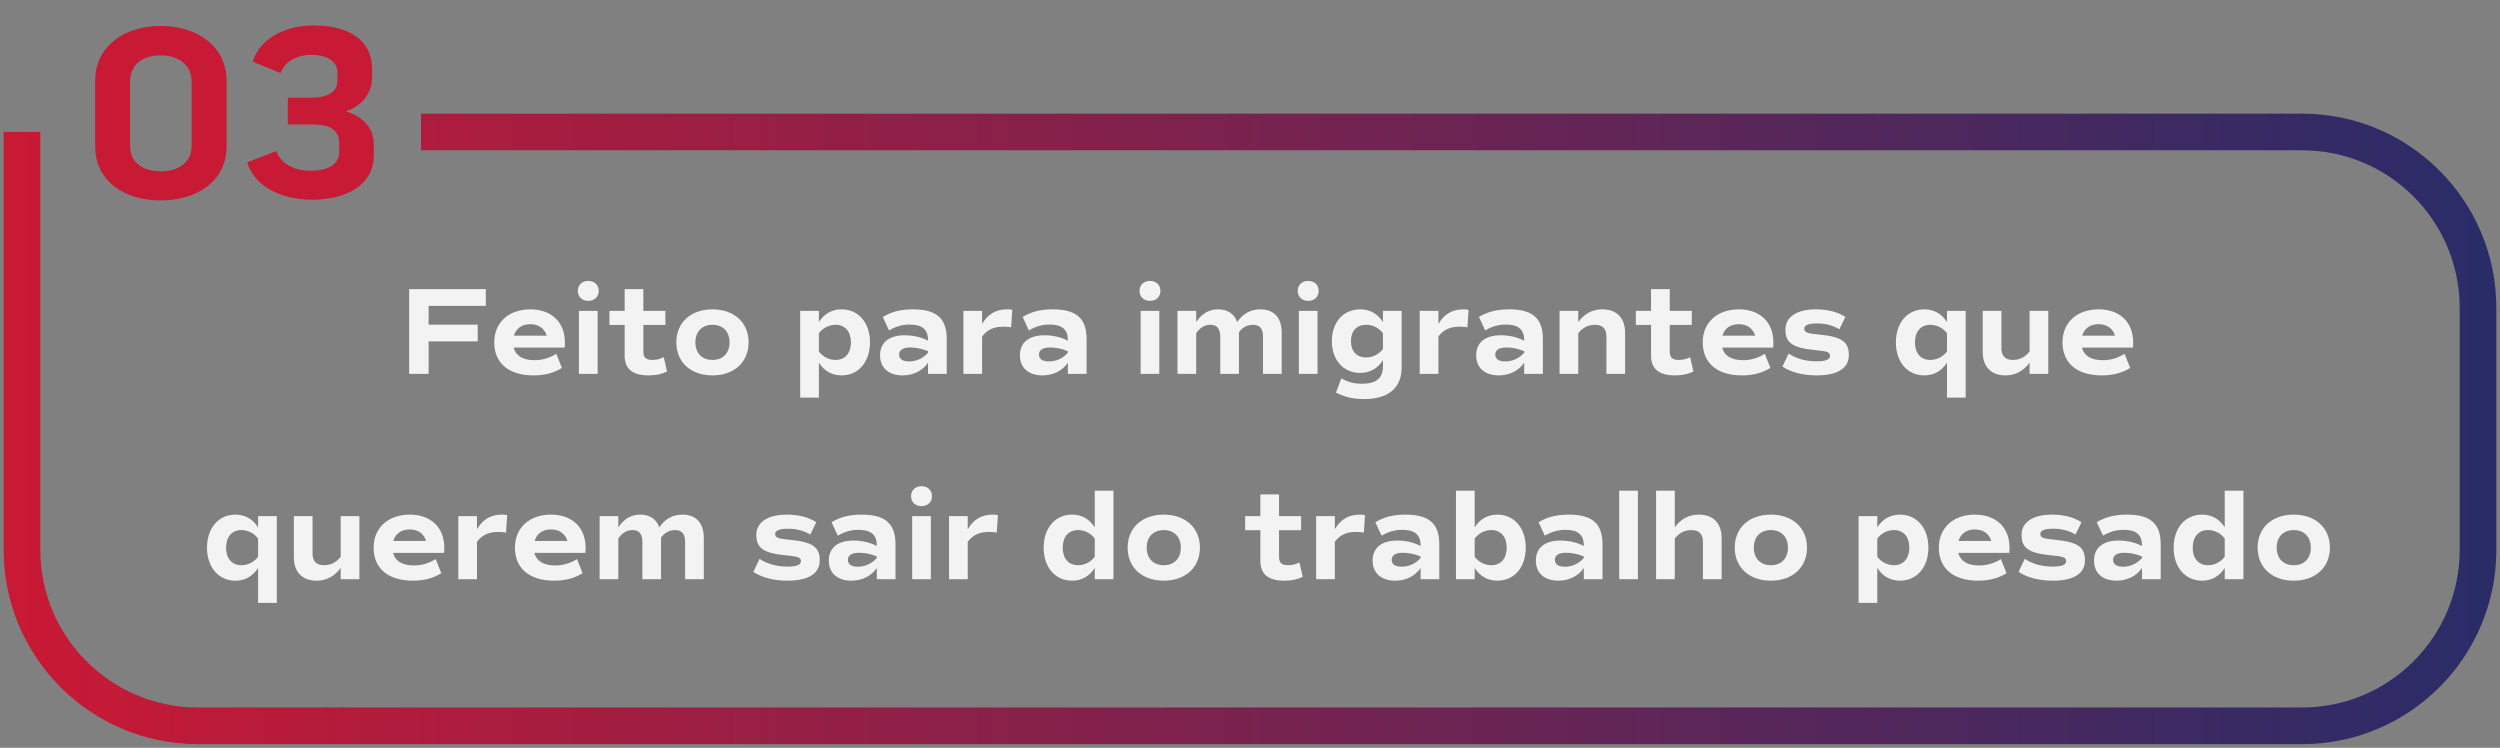
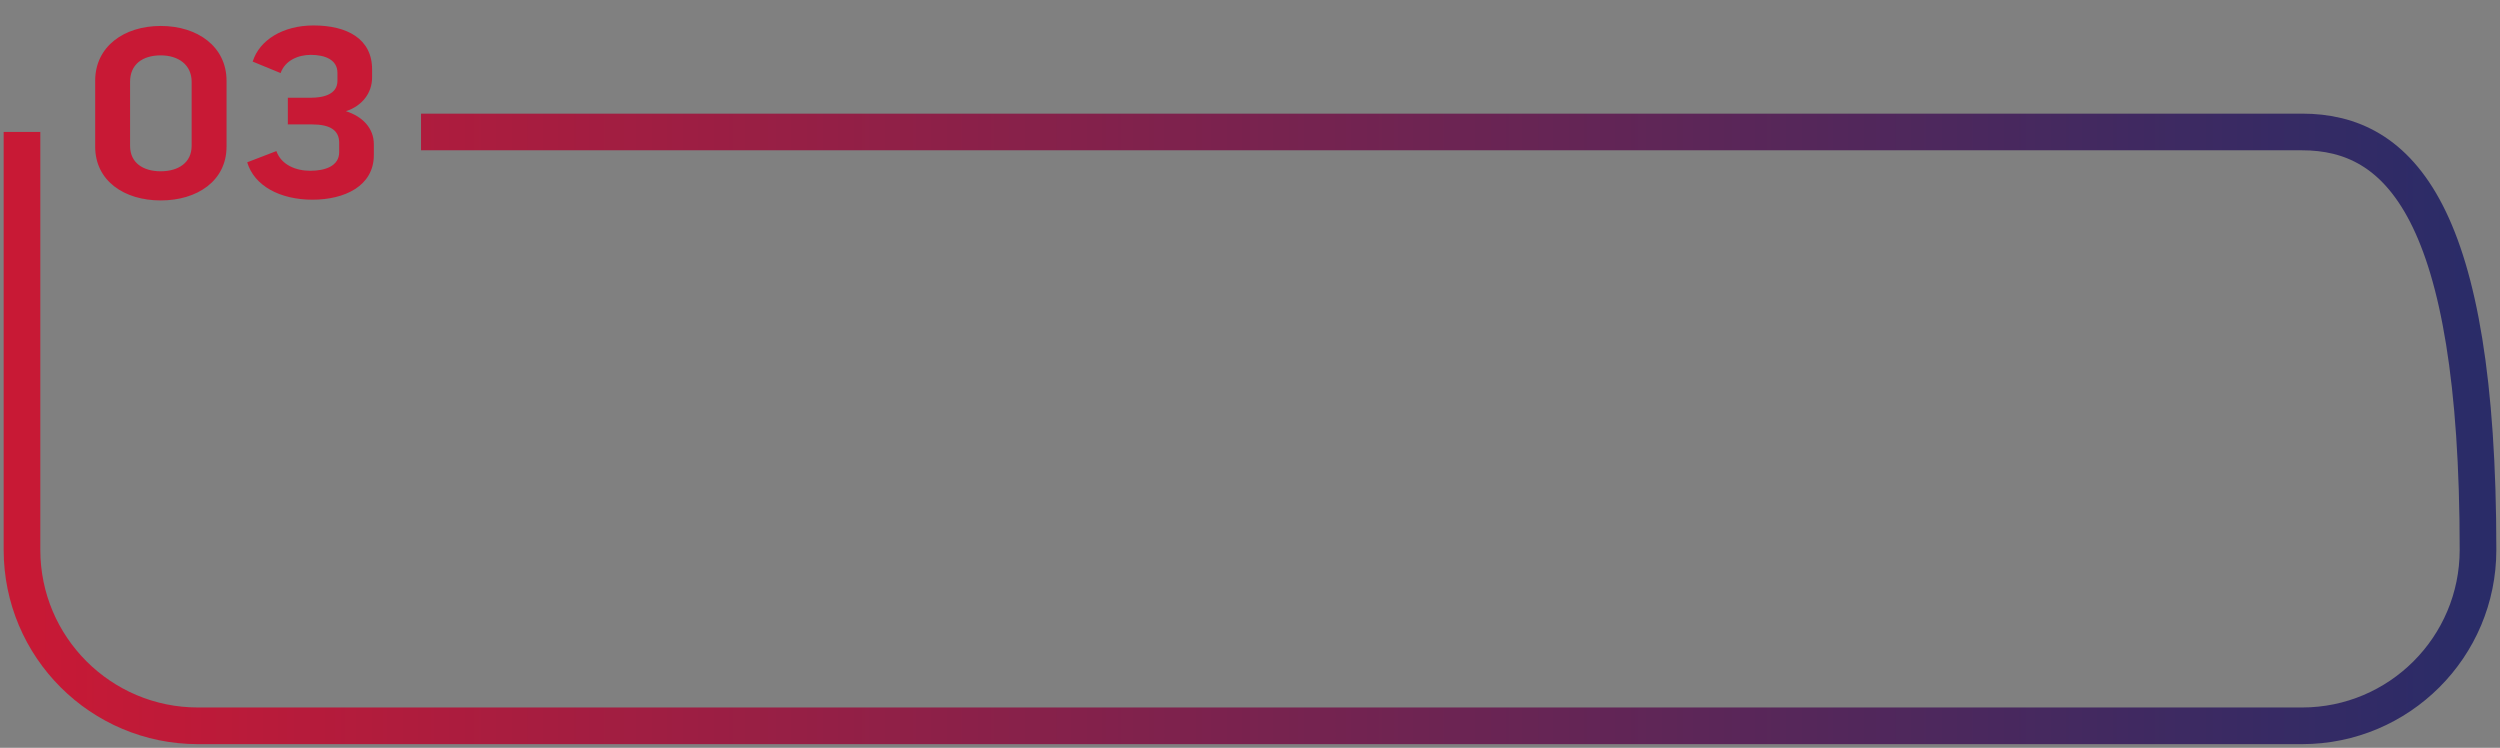
<svg xmlns="http://www.w3.org/2000/svg" width="341" height="102" viewBox="0 0 341 102" fill="none">
  <rect x="0" y="0" width="341" height="102" fill="#808080" stroke="none" />
-   <path d="M66.265 41.718V39.44H55.81V51H58.462V46.563H65.16V44.285H58.462V41.718H66.265ZM77.019 47.413C77.053 47.158 77.053 46.954 77.053 46.699C77.053 43.945 75.217 42.194 72.344 42.194C69.386 42.194 67.414 43.996 67.414 46.699C67.414 49.538 69.403 51.204 72.769 51.204C74.282 51.204 75.574 50.864 76.645 50.184L75.88 48.263C74.945 48.841 73.959 49.13 72.905 49.13C71.324 49.13 70.338 48.518 70.066 47.413H77.019ZM72.327 44.217C73.466 44.217 74.265 44.795 74.571 45.781H70.1C70.389 44.795 71.188 44.217 72.327 44.217ZM80.24 41.038C81.09 41.038 81.668 40.477 81.668 39.678C81.668 38.879 81.09 38.318 80.24 38.318C79.39 38.318 78.812 38.879 78.812 39.678C78.812 40.477 79.39 41.038 80.24 41.038ZM78.965 51H81.515V42.398H78.965V51ZM90.54 48.722C90.03 48.977 89.52 49.096 88.993 49.096C88.109 49.096 87.752 48.773 87.752 47.957V44.319H90.761V42.398H87.752V39.44H85.202V42.398H83.128V44.319H85.202V48.501C85.202 50.32 86.273 51.204 88.483 51.204C89.452 51.204 90.268 51.034 90.982 50.677L90.54 48.722ZM97.18 51.204C100.138 51.204 102.11 49.402 102.11 46.699C102.11 43.996 100.138 42.194 97.18 42.194C94.222 42.194 92.25 43.996 92.25 46.699C92.25 49.402 94.222 51.204 97.18 51.204ZM97.18 49.096C95.752 49.096 94.851 48.161 94.851 46.699C94.851 45.237 95.752 44.302 97.18 44.302C98.608 44.302 99.509 45.237 99.509 46.699C99.509 48.161 98.608 49.096 97.18 49.096ZM114.79 42.194C113.481 42.194 112.427 42.789 111.696 43.928V42.398H109.146V54.23H111.696V49.47C112.427 50.609 113.481 51.204 114.79 51.204C117.085 51.204 118.666 49.385 118.666 46.699C118.666 44.013 117.085 42.194 114.79 42.194ZM113.974 49.096C113.09 49.096 112.24 48.671 111.696 47.94V45.458C112.24 44.727 113.09 44.302 113.974 44.302C115.266 44.302 116.065 45.22 116.065 46.699C116.065 48.178 115.266 49.096 113.974 49.096ZM124.528 42.194C122.879 42.194 121.587 42.517 120.414 43.231L121.264 45.067C122.199 44.523 123.083 44.268 124.103 44.268C125.786 44.268 126.585 44.948 126.585 46.393V46.478C125.769 46.019 124.562 45.73 123.406 45.73C121.264 45.73 120.04 46.716 120.04 48.467C120.04 50.167 121.213 51.204 123.117 51.204C124.579 51.204 125.837 50.575 126.585 49.47V51H129.135V46.24C129.135 43.418 127.741 42.194 124.528 42.194ZM126.585 48.11C125.922 48.875 124.987 49.3 124.001 49.3C123.117 49.3 122.641 48.96 122.641 48.365C122.641 47.736 123.168 47.396 124.188 47.396C124.953 47.396 125.871 47.583 126.585 47.906V48.11ZM137.376 42.194C135.829 42.194 134.741 42.857 133.959 44.183V42.398H131.409V51H133.959V45.9C134.639 44.982 135.54 44.557 136.832 44.557C137.206 44.557 137.597 44.591 137.92 44.642L138.073 42.262C137.869 42.211 137.614 42.194 137.376 42.194ZM143.603 42.194C141.954 42.194 140.662 42.517 139.489 43.231L140.339 45.067C141.274 44.523 142.158 44.268 143.178 44.268C144.861 44.268 145.66 44.948 145.66 46.393V46.478C144.844 46.019 143.637 45.73 142.481 45.73C140.339 45.73 139.115 46.716 139.115 48.467C139.115 50.167 140.288 51.204 142.192 51.204C143.654 51.204 144.912 50.575 145.66 49.47V51H148.21V46.24C148.21 43.418 146.816 42.194 143.603 42.194ZM145.66 48.11C144.997 48.875 144.062 49.3 143.076 49.3C142.192 49.3 141.716 48.96 141.716 48.365C141.716 47.736 142.243 47.396 143.263 47.396C144.028 47.396 144.946 47.583 145.66 47.906V48.11ZM156.856 41.038C157.706 41.038 158.284 40.477 158.284 39.678C158.284 38.879 157.706 38.318 156.856 38.318C156.006 38.318 155.428 38.879 155.428 39.678C155.428 40.477 156.006 41.038 156.856 41.038ZM155.581 51H158.131V42.398H155.581V51ZM171.916 42.194C170.607 42.194 169.553 42.755 168.754 43.928C168.363 42.823 167.462 42.194 166.153 42.194C164.912 42.194 163.926 42.772 163.161 43.928V42.398H160.611V51H163.161V45.458C163.671 44.693 164.317 44.302 165.099 44.302C166 44.302 166.442 44.829 166.442 45.917V51H168.992V45.322C169.451 44.693 170.08 44.302 170.896 44.302C171.831 44.302 172.273 44.812 172.273 45.917V51H174.823V45.39C174.823 43.384 173.82 42.194 171.916 42.194ZM178.438 41.038C179.288 41.038 179.866 40.477 179.866 39.678C179.866 38.879 179.288 38.318 178.438 38.318C177.588 38.318 177.01 38.879 177.01 39.678C177.01 40.477 177.588 41.038 178.438 41.038ZM177.163 51H179.713V42.398H177.163V51ZM188.636 42.398V43.928C187.905 42.789 186.851 42.194 185.542 42.194C183.247 42.194 181.666 43.928 181.666 46.529C181.666 49.13 183.247 50.864 185.542 50.864C186.851 50.864 187.905 50.269 188.636 49.13V49.946C188.636 51.561 187.752 52.343 185.78 52.343C184.743 52.343 183.876 52.122 182.958 51.612L182.227 53.55C183.366 54.145 184.573 54.434 186.035 54.434C189.384 54.434 191.186 52.921 191.186 50.099V42.398H188.636ZM188.636 47.6C188.092 48.331 187.242 48.756 186.358 48.756C185.066 48.756 184.267 47.94 184.267 46.529C184.267 45.118 185.066 44.302 186.358 44.302C187.242 44.302 188.092 44.727 188.636 45.458V47.6ZM199.615 42.194C198.068 42.194 196.98 42.857 196.198 44.183V42.398H193.648V51H196.198V45.9C196.878 44.982 197.779 44.557 199.071 44.557C199.445 44.557 199.836 44.591 200.159 44.642L200.312 42.262C200.108 42.211 199.853 42.194 199.615 42.194ZM205.842 42.194C204.193 42.194 202.901 42.517 201.728 43.231L202.578 45.067C203.513 44.523 204.397 44.268 205.417 44.268C207.1 44.268 207.899 44.948 207.899 46.393V46.478C207.083 46.019 205.876 45.73 204.72 45.73C202.578 45.73 201.354 46.716 201.354 48.467C201.354 50.167 202.527 51.204 204.431 51.204C205.893 51.204 207.151 50.575 207.899 49.47V51H210.449V46.24C210.449 43.418 209.055 42.194 205.842 42.194ZM207.899 48.11C207.236 48.875 206.301 49.3 205.315 49.3C204.431 49.3 203.955 48.96 203.955 48.365C203.955 47.736 204.482 47.396 205.502 47.396C206.267 47.396 207.185 47.583 207.899 47.906V48.11ZM218.571 42.194C217.211 42.194 216.123 42.772 215.273 43.928V42.398H212.723V51H215.273V45.458C215.868 44.693 216.633 44.302 217.534 44.302C218.588 44.302 219.115 44.829 219.115 45.917V51H221.665V45.39C221.665 43.384 220.526 42.194 218.571 42.194ZM230.541 48.722C230.031 48.977 229.521 49.096 228.994 49.096C228.11 49.096 227.753 48.773 227.753 47.957V44.319H230.762V42.398H227.753V39.44H225.203V42.398H223.129V44.319H225.203V48.501C225.203 50.32 226.274 51.204 228.484 51.204C229.453 51.204 230.269 51.034 230.983 50.677L230.541 48.722ZM241.856 47.413C241.89 47.158 241.89 46.954 241.89 46.699C241.89 43.945 240.054 42.194 237.181 42.194C234.223 42.194 232.251 43.996 232.251 46.699C232.251 49.538 234.24 51.204 237.606 51.204C239.119 51.204 240.411 50.864 241.482 50.184L240.717 48.263C239.782 48.841 238.796 49.13 237.742 49.13C236.161 49.13 235.175 48.518 234.903 47.413H241.856ZM237.164 44.217C238.303 44.217 239.102 44.795 239.408 45.781H234.937C235.226 44.795 236.025 44.217 237.164 44.217ZM247.797 51.204C250.653 51.204 252.183 50.235 252.183 48.416C252.183 46.597 251.163 45.917 248.103 45.628C246.471 45.475 246.097 45.339 246.097 44.829C246.097 44.37 246.675 44.115 247.814 44.115C249.055 44.115 250.058 44.404 250.891 44.914L251.707 43.231C250.67 42.551 249.293 42.194 247.712 42.194C245.094 42.194 243.53 43.214 243.53 44.965C243.53 46.784 244.533 47.464 247.627 47.753C249.259 47.906 249.616 48.042 249.616 48.552C249.616 49.028 249.038 49.283 247.78 49.283C246.233 49.283 244.975 48.892 243.972 48.229L243.122 49.997C244.244 50.762 245.876 51.204 247.797 51.204ZM265.568 42.398V43.928C264.837 42.789 263.783 42.194 262.474 42.194C260.179 42.194 258.598 44.013 258.598 46.699C258.598 49.385 260.179 51.204 262.474 51.204C263.783 51.204 264.837 50.609 265.568 49.47V54.23H268.118V42.398H265.568ZM265.568 47.94C265.024 48.671 264.174 49.096 263.29 49.096C261.998 49.096 261.199 48.178 261.199 46.699C261.199 45.22 261.998 44.302 263.29 44.302C264.174 44.302 265.024 44.727 265.568 45.458V47.94ZM276.835 42.398V47.94C276.24 48.705 275.475 49.096 274.574 49.096C273.52 49.096 272.993 48.569 272.993 47.481V42.398H270.443V48.008C270.443 50.014 271.582 51.204 273.537 51.204C274.897 51.204 275.985 50.626 276.835 49.47V51H279.385V42.398H276.835ZM290.93 47.413C290.964 47.158 290.964 46.954 290.964 46.699C290.964 43.945 289.128 42.194 286.255 42.194C283.297 42.194 281.325 43.996 281.325 46.699C281.325 49.538 283.314 51.204 286.68 51.204C288.193 51.204 289.485 50.864 290.556 50.184L289.791 48.263C288.856 48.841 287.87 49.13 286.816 49.13C285.235 49.13 284.249 48.518 283.977 47.413H290.93ZM286.238 44.217C287.377 44.217 288.176 44.795 288.482 45.781H284.011C284.3 44.795 285.099 44.217 286.238 44.217ZM35.205 70.398V71.928C34.474 70.789 33.42 70.194 32.111 70.194C29.816 70.194 28.235 72.013 28.235 74.699C28.235 77.385 29.816 79.204 32.111 79.204C33.42 79.204 34.474 78.609 35.205 77.47V82.23H37.755V70.398H35.205ZM35.205 75.94C34.661 76.671 33.811 77.096 32.927 77.096C31.635 77.096 30.836 76.178 30.836 74.699C30.836 73.22 31.635 72.302 32.927 72.302C33.811 72.302 34.661 72.727 35.205 73.458V75.94ZM46.472 70.398V75.94C45.877 76.705 45.112 77.096 44.211 77.096C43.157 77.096 42.63 76.569 42.63 75.481V70.398H40.08V76.008C40.08 78.014 41.219 79.204 43.174 79.204C44.534 79.204 45.622 78.626 46.472 77.47V79H49.022V70.398H46.472ZM60.567 75.413C60.601 75.158 60.601 74.954 60.601 74.699C60.601 71.945 58.765 70.194 55.892 70.194C52.934 70.194 50.962 71.996 50.962 74.699C50.962 77.538 52.951 79.204 56.317 79.204C57.83 79.204 59.122 78.864 60.193 78.184L59.428 76.263C58.493 76.841 57.507 77.13 56.453 77.13C54.872 77.13 53.886 76.518 53.614 75.413H60.567ZM55.875 72.217C57.014 72.217 57.813 72.795 58.119 73.781H53.648C53.937 72.795 54.736 72.217 55.875 72.217ZM68.48 70.194C66.933 70.194 65.844 70.857 65.062 72.183V70.398H62.513V79H65.062V73.9C65.743 72.982 66.644 72.557 67.936 72.557C68.309 72.557 68.701 72.591 69.023 72.642L69.177 70.262C68.972 70.211 68.718 70.194 68.48 70.194ZM79.841 75.413C79.875 75.158 79.875 74.954 79.875 74.699C79.875 71.945 78.039 70.194 75.166 70.194C72.208 70.194 70.236 71.996 70.236 74.699C70.236 77.538 72.225 79.204 75.591 79.204C77.104 79.204 78.396 78.864 79.467 78.184L78.702 76.263C77.767 76.841 76.781 77.13 75.727 77.13C74.146 77.13 73.16 76.518 72.888 75.413H79.841ZM75.149 72.217C76.288 72.217 77.087 72.795 77.393 73.781H72.922C73.211 72.795 74.01 72.217 75.149 72.217ZM93.092 70.194C91.783 70.194 90.729 70.755 89.93 71.928C89.539 70.823 88.638 70.194 87.329 70.194C86.088 70.194 85.102 70.772 84.337 71.928V70.398H81.787V79H84.337V73.458C84.847 72.693 85.493 72.302 86.275 72.302C87.176 72.302 87.618 72.829 87.618 73.917V79H90.168V73.322C90.627 72.693 91.256 72.302 92.072 72.302C93.007 72.302 93.449 72.812 93.449 73.917V79H95.999V73.39C95.999 71.384 94.996 70.194 93.092 70.194ZM107.43 79.204C110.286 79.204 111.816 78.235 111.816 76.416C111.816 74.597 110.796 73.917 107.736 73.628C106.104 73.475 105.73 73.339 105.73 72.829C105.73 72.37 106.308 72.115 107.447 72.115C108.688 72.115 109.691 72.404 110.524 72.914L111.34 71.231C110.303 70.551 108.926 70.194 107.345 70.194C104.727 70.194 103.163 71.214 103.163 72.965C103.163 74.784 104.166 75.464 107.26 75.753C108.892 75.906 109.249 76.042 109.249 76.552C109.249 77.028 108.671 77.283 107.413 77.283C105.866 77.283 104.608 76.892 103.605 76.229L102.755 77.997C103.877 78.762 105.509 79.204 107.43 79.204ZM117.538 70.194C115.889 70.194 114.597 70.517 113.424 71.231L114.274 73.067C115.209 72.523 116.093 72.268 117.113 72.268C118.796 72.268 119.595 72.948 119.595 74.393V74.478C118.779 74.019 117.572 73.73 116.416 73.73C114.274 73.73 113.05 74.716 113.05 76.467C113.05 78.167 114.223 79.204 116.127 79.204C117.589 79.204 118.847 78.575 119.595 77.47V79H122.145V74.24C122.145 71.418 120.751 70.194 117.538 70.194ZM119.595 76.11C118.932 76.875 117.997 77.3 117.011 77.3C116.127 77.3 115.651 76.96 115.651 76.365C115.651 75.736 116.178 75.396 117.198 75.396C117.963 75.396 118.881 75.583 119.595 75.906V76.11ZM125.695 69.038C126.545 69.038 127.123 68.477 127.123 67.678C127.123 66.879 126.545 66.318 125.695 66.318C124.845 66.318 124.267 66.879 124.267 67.678C124.267 68.477 124.845 69.038 125.695 69.038ZM124.42 79H126.97V70.398H124.42V79ZM135.417 70.194C133.87 70.194 132.782 70.857 132 72.183V70.398H129.45V79H132V73.9C132.68 72.982 133.581 72.557 134.873 72.557C135.247 72.557 135.638 72.591 135.961 72.642L136.114 70.262C135.91 70.211 135.655 70.194 135.417 70.194ZM149.324 66.93V71.928C148.593 70.789 147.539 70.194 146.23 70.194C143.935 70.194 142.354 72.013 142.354 74.699C142.354 77.385 143.935 79.204 146.23 79.204C147.539 79.204 148.593 78.609 149.324 77.47V79H151.874V66.93H149.324ZM149.324 75.94C148.78 76.671 147.93 77.096 147.046 77.096C145.754 77.096 144.955 76.178 144.955 74.699C144.955 73.22 145.754 72.302 147.046 72.302C147.93 72.302 148.78 72.727 149.324 73.458V75.94ZM158.738 79.204C161.696 79.204 163.668 77.402 163.668 74.699C163.668 71.996 161.696 70.194 158.738 70.194C155.78 70.194 153.808 71.996 153.808 74.699C153.808 77.402 155.78 79.204 158.738 79.204ZM158.738 77.096C157.31 77.096 156.409 76.161 156.409 74.699C156.409 73.237 157.31 72.302 158.738 72.302C160.166 72.302 161.067 73.237 161.067 74.699C161.067 76.161 160.166 77.096 158.738 77.096ZM177.25 76.722C176.74 76.977 176.23 77.096 175.703 77.096C174.819 77.096 174.462 76.773 174.462 75.957V72.319H177.471V70.398H174.462V67.44H171.912V70.398H169.838V72.319H171.912V76.501C171.912 78.32 172.983 79.204 175.193 79.204C176.162 79.204 176.978 79.034 177.692 78.677L177.25 76.722ZM185.487 70.194C183.94 70.194 182.852 70.857 182.07 72.183V70.398H179.52V79H182.07V73.9C182.75 72.982 183.651 72.557 184.943 72.557C185.317 72.557 185.708 72.591 186.031 72.642L186.184 70.262C185.98 70.211 185.725 70.194 185.487 70.194ZM191.714 70.194C190.065 70.194 188.773 70.517 187.6 71.231L188.45 73.067C189.385 72.523 190.269 72.268 191.289 72.268C192.972 72.268 193.771 72.948 193.771 74.393V74.478C192.955 74.019 191.748 73.73 190.592 73.73C188.45 73.73 187.226 74.716 187.226 76.467C187.226 78.167 188.399 79.204 190.303 79.204C191.765 79.204 193.023 78.575 193.771 77.47V79H196.321V74.24C196.321 71.418 194.927 70.194 191.714 70.194ZM193.771 76.11C193.108 76.875 192.173 77.3 191.187 77.3C190.303 77.3 189.827 76.96 189.827 76.365C189.827 75.736 190.354 75.396 191.374 75.396C192.139 75.396 193.057 75.583 193.771 75.906V76.11ZM204.239 70.194C202.93 70.194 201.876 70.789 201.145 71.928V66.93H198.595V79H201.145V77.47C201.876 78.609 202.93 79.204 204.239 79.204C206.534 79.204 208.115 77.385 208.115 74.699C208.115 72.013 206.534 70.194 204.239 70.194ZM203.423 77.096C202.539 77.096 201.689 76.671 201.145 75.94V73.458C201.689 72.727 202.539 72.302 203.423 72.302C204.715 72.302 205.514 73.22 205.514 74.699C205.514 76.178 204.715 77.096 203.423 77.096ZM213.977 70.194C212.328 70.194 211.036 70.517 209.863 71.231L210.713 73.067C211.648 72.523 212.532 72.268 213.552 72.268C215.235 72.268 216.034 72.948 216.034 74.393V74.478C215.218 74.019 214.011 73.73 212.855 73.73C210.713 73.73 209.489 74.716 209.489 76.467C209.489 78.167 210.662 79.204 212.566 79.204C214.028 79.204 215.286 78.575 216.034 77.47V79H218.584V74.24C218.584 71.418 217.19 70.194 213.977 70.194ZM216.034 76.11C215.371 76.875 214.436 77.3 213.45 77.3C212.566 77.3 212.09 76.96 212.09 76.365C212.09 75.736 212.617 75.396 213.637 75.396C214.402 75.396 215.32 75.583 216.034 75.906V76.11ZM220.858 79H223.408V66.93H220.858V79ZM231.736 70.194C230.376 70.194 229.288 70.772 228.438 71.928V66.93H225.888V79H228.438V73.458C229.033 72.693 229.798 72.302 230.699 72.302C231.753 72.302 232.28 72.829 232.28 73.917V79H234.83V73.39C234.83 71.384 233.691 70.194 231.736 70.194ZM241.547 79.204C244.505 79.204 246.477 77.402 246.477 74.699C246.477 71.996 244.505 70.194 241.547 70.194C238.589 70.194 236.617 71.996 236.617 74.699C236.617 77.402 238.589 79.204 241.547 79.204ZM241.547 77.096C240.119 77.096 239.218 76.161 239.218 74.699C239.218 73.237 240.119 72.302 241.547 72.302C242.975 72.302 243.876 73.237 243.876 74.699C243.876 76.161 242.975 77.096 241.547 77.096ZM259.157 70.194C257.848 70.194 256.794 70.789 256.063 71.928V70.398H253.513V82.23H256.063V77.47C256.794 78.609 257.848 79.204 259.157 79.204C261.452 79.204 263.033 77.385 263.033 74.699C263.033 72.013 261.452 70.194 259.157 70.194ZM258.341 77.096C257.457 77.096 256.607 76.671 256.063 75.94V73.458C256.607 72.727 257.457 72.302 258.341 72.302C259.633 72.302 260.432 73.22 260.432 74.699C260.432 76.178 259.633 77.096 258.341 77.096ZM274.063 75.413C274.097 75.158 274.097 74.954 274.097 74.699C274.097 71.945 272.261 70.194 269.388 70.194C266.43 70.194 264.458 71.996 264.458 74.699C264.458 77.538 266.447 79.204 269.813 79.204C271.326 79.204 272.618 78.864 273.689 78.184L272.924 76.263C271.989 76.841 271.003 77.13 269.949 77.13C268.368 77.13 267.382 76.518 267.11 75.413H274.063ZM269.371 72.217C270.51 72.217 271.309 72.795 271.615 73.781H267.144C267.433 72.795 268.232 72.217 269.371 72.217ZM280.004 79.204C282.86 79.204 284.39 78.235 284.39 76.416C284.39 74.597 283.37 73.917 280.31 73.628C278.678 73.475 278.304 73.339 278.304 72.829C278.304 72.37 278.882 72.115 280.021 72.115C281.262 72.115 282.265 72.404 283.098 72.914L283.914 71.231C282.877 70.551 281.5 70.194 279.919 70.194C277.301 70.194 275.737 71.214 275.737 72.965C275.737 74.784 276.74 75.464 279.834 75.753C281.466 75.906 281.823 76.042 281.823 76.552C281.823 77.028 281.245 77.283 279.987 77.283C278.44 77.283 277.182 76.892 276.179 76.229L275.329 77.997C276.451 78.762 278.083 79.204 280.004 79.204ZM290.112 70.194C288.463 70.194 287.171 70.517 285.998 71.231L286.848 73.067C287.783 72.523 288.667 72.268 289.687 72.268C291.37 72.268 292.169 72.948 292.169 74.393V74.478C291.353 74.019 290.146 73.73 288.99 73.73C286.848 73.73 285.624 74.716 285.624 76.467C285.624 78.167 286.797 79.204 288.701 79.204C290.163 79.204 291.421 78.575 292.169 77.47V79H294.719V74.24C294.719 71.418 293.325 70.194 290.112 70.194ZM292.169 76.11C291.506 76.875 290.571 77.3 289.585 77.3C288.701 77.3 288.225 76.96 288.225 76.365C288.225 75.736 288.752 75.396 289.772 75.396C290.537 75.396 291.455 75.583 292.169 75.906V76.11ZM303.453 66.93V71.928C302.722 70.789 301.668 70.194 300.359 70.194C298.064 70.194 296.483 72.013 296.483 74.699C296.483 77.385 298.064 79.204 300.359 79.204C301.668 79.204 302.722 78.609 303.453 77.47V79H306.003V66.93H303.453ZM303.453 75.94C302.909 76.671 302.059 77.096 301.175 77.096C299.883 77.096 299.084 76.178 299.084 74.699C299.084 73.22 299.883 72.302 301.175 72.302C302.059 72.302 302.909 72.727 303.453 73.458V75.94ZM312.867 79.204C315.825 79.204 317.797 77.402 317.797 74.699C317.797 71.996 315.825 70.194 312.867 70.194C309.909 70.194 307.937 71.996 307.937 74.699C307.937 77.402 309.909 79.204 312.867 79.204ZM312.867 77.096C311.439 77.096 310.538 76.161 310.538 74.699C310.538 73.237 311.439 72.302 312.867 72.302C314.295 72.302 315.196 73.237 315.196 74.699C315.196 76.161 314.295 77.096 312.867 77.096Z" fill="#F3F3F4" />
  <path d="M21.924 3.54C16.892 3.54 12.982 6.362 12.982 11.02V19.996C12.982 24.654 16.926 27.34 21.924 27.34C26.922 27.34 30.9 24.654 30.9 19.996V11.02C30.9 6.362 26.956 3.54 21.924 3.54ZM26.14 19.894C26.14 22.206 24.304 23.362 21.924 23.362C19.51 23.362 17.742 22.206 17.742 19.894V11.156C17.742 8.81 19.408 7.552 21.924 7.552C24.304 7.552 26.14 8.81 26.14 11.156V19.894ZM50.753 9.456C50.753 5.274 47.319 3.472 42.763 3.472C38.615 3.472 35.385 5.444 34.467 8.402L38.275 9.966C38.887 8.232 40.689 7.484 42.389 7.484C44.361 7.484 46.027 8.164 46.027 9.932V11.02C46.027 12.822 44.225 13.332 42.389 13.332H39.261V16.97H42.559C45.007 16.97 46.265 17.752 46.265 19.486V20.744C46.265 22.648 44.361 23.294 42.321 23.294C40.383 23.294 38.377 22.512 37.697 20.608L33.719 22.138C34.671 25.334 38.173 27.238 42.627 27.238C47.013 27.238 50.991 25.368 50.991 21.152V19.69C50.991 17.446 49.427 15.882 47.183 15.168C49.393 14.454 50.753 12.686 50.753 10.578V9.456Z" fill="#C81935" />
-   <path d="M3 18V75C3 88.255 13.745 99 27 99H314C327.255 99 338 88.255 338 75V42C338 28.745 327.255 18 314 18H57.426" stroke="url(#paint0_linear_228_219)" stroke-width="5" />
+   <path d="M3 18V75C3 88.255 13.745 99 27 99H314C327.255 99 338 88.255 338 75C338 28.745 327.255 18 314 18H57.426" stroke="url(#paint0_linear_228_219)" stroke-width="5" />
  <defs>
    <linearGradient id="paint0_linear_228_219" x1="338" y1="58.5" x2="3" y2="58.5" gradientUnits="userSpaceOnUse">
      <stop stop-color="#2A2C68" />
      <stop offset="1" stop-color="#C81935" />
    </linearGradient>
  </defs>
</svg>